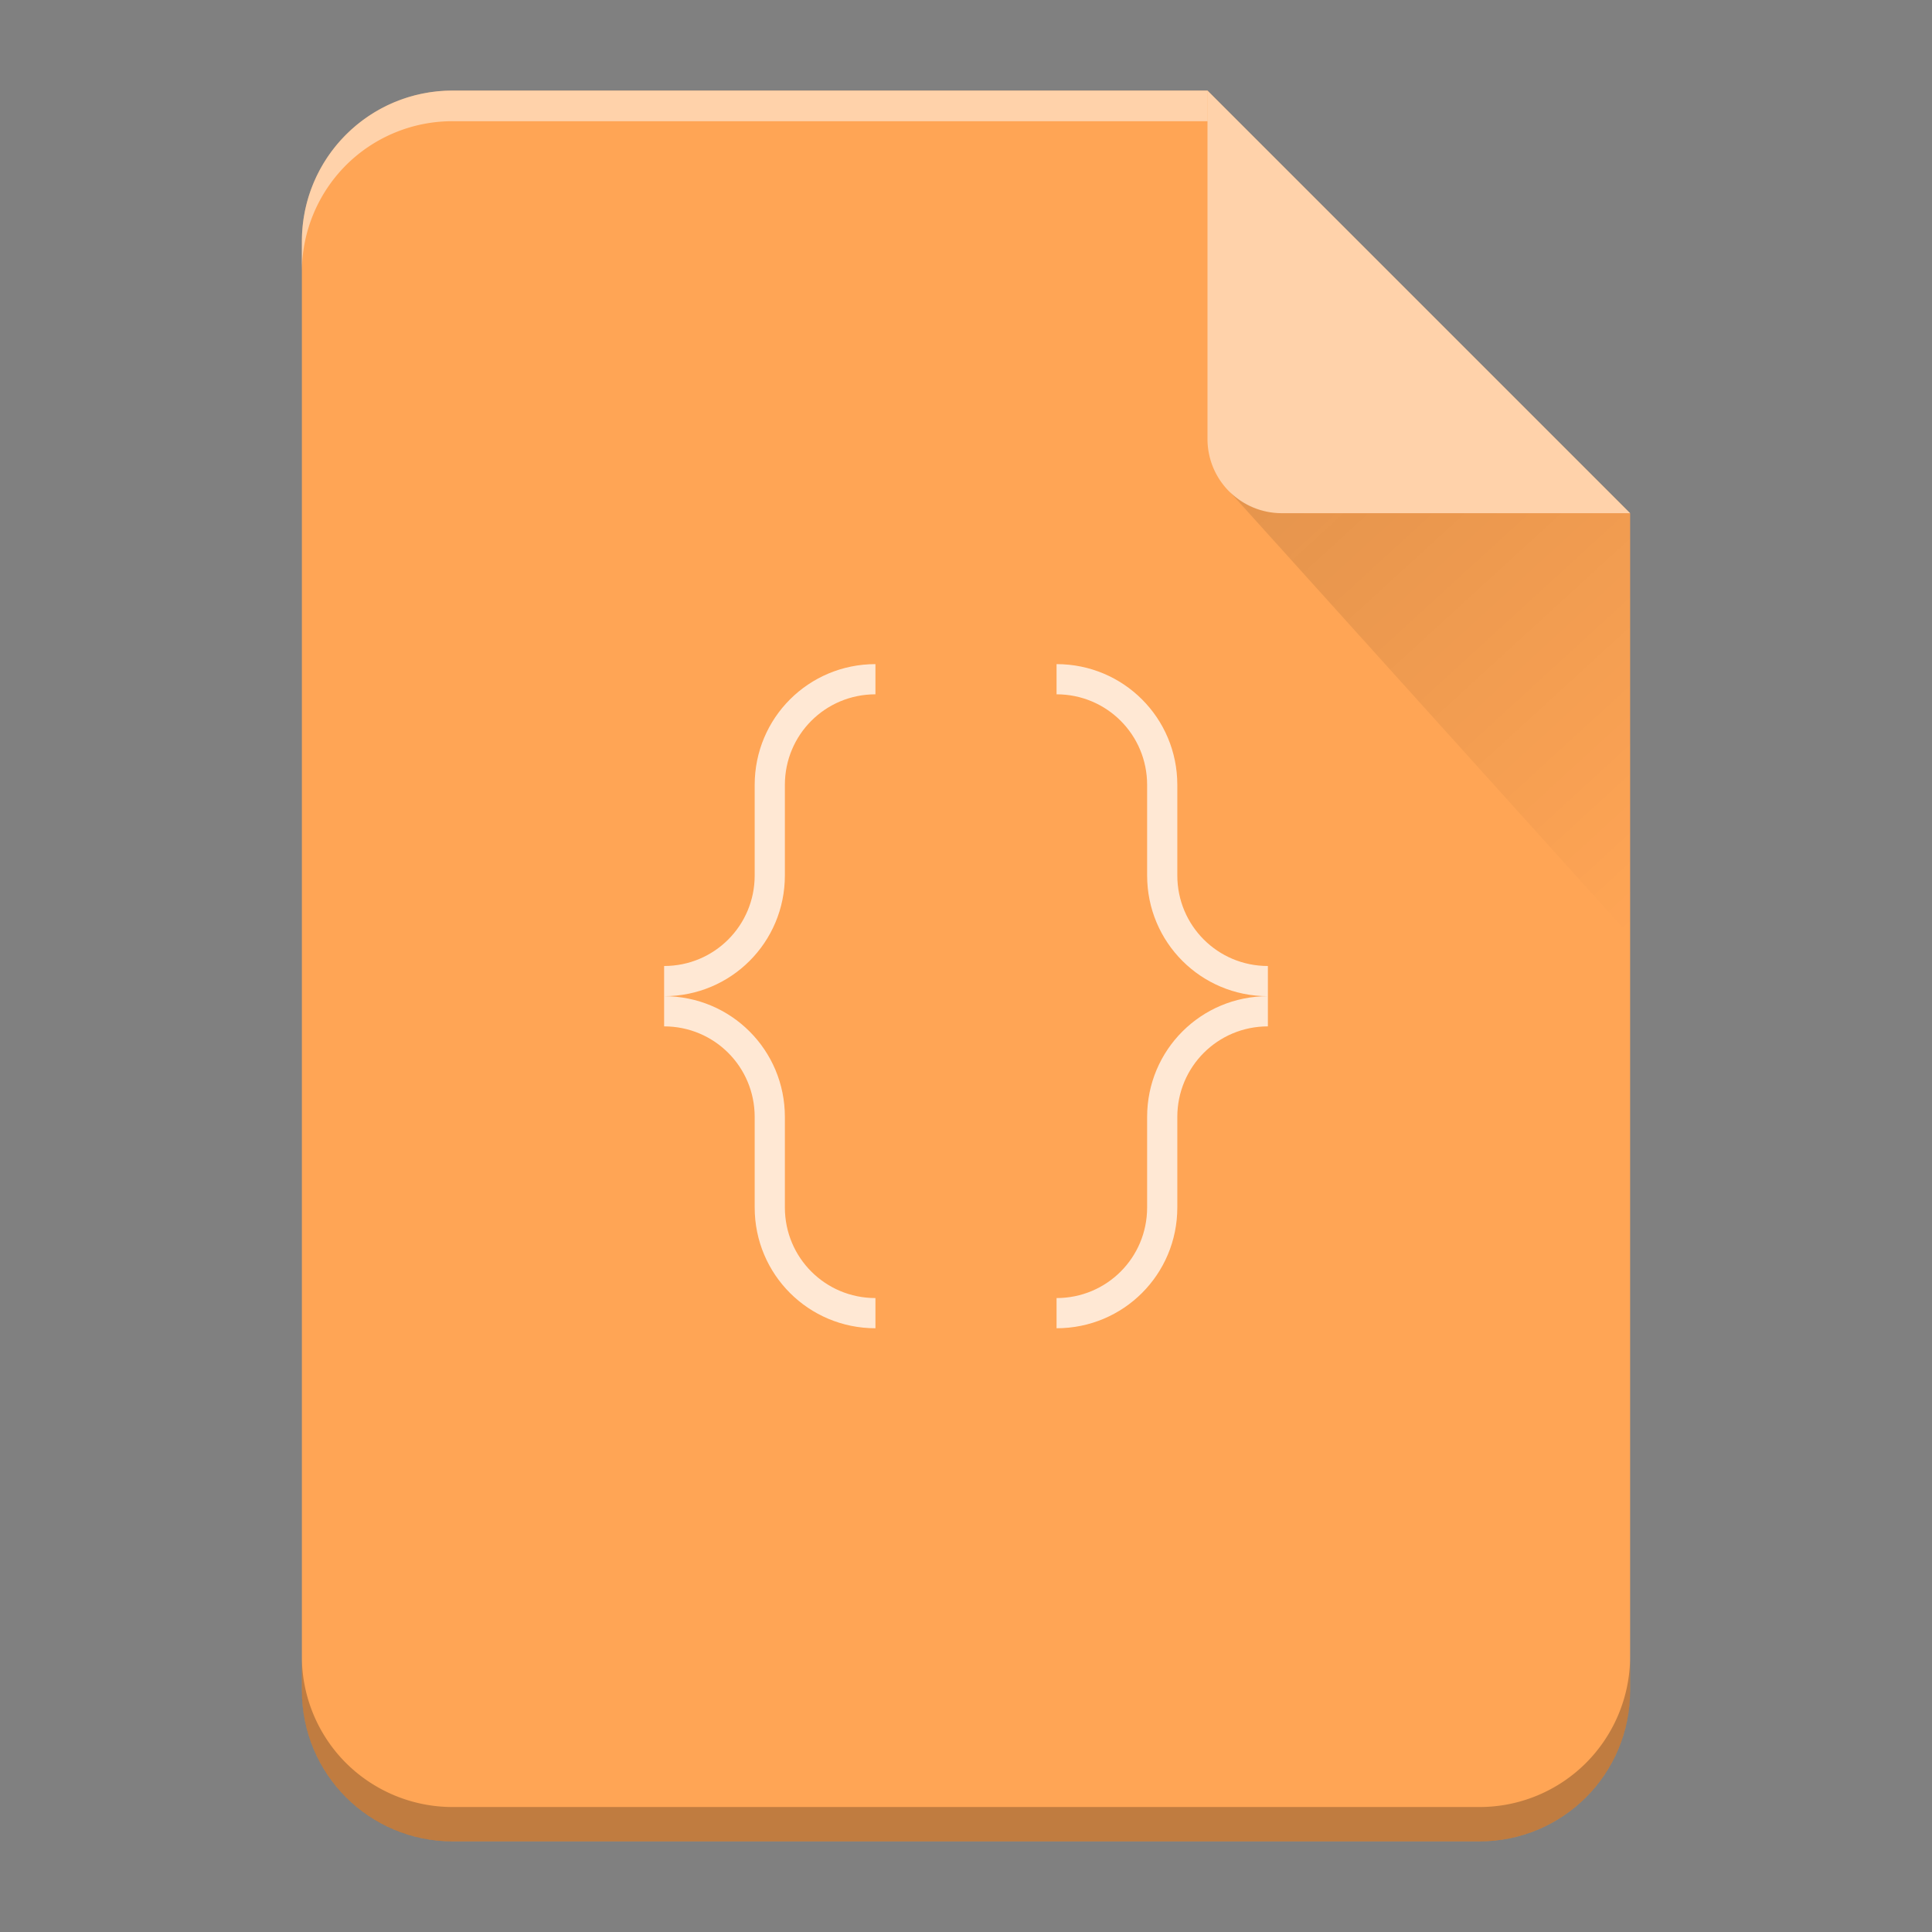
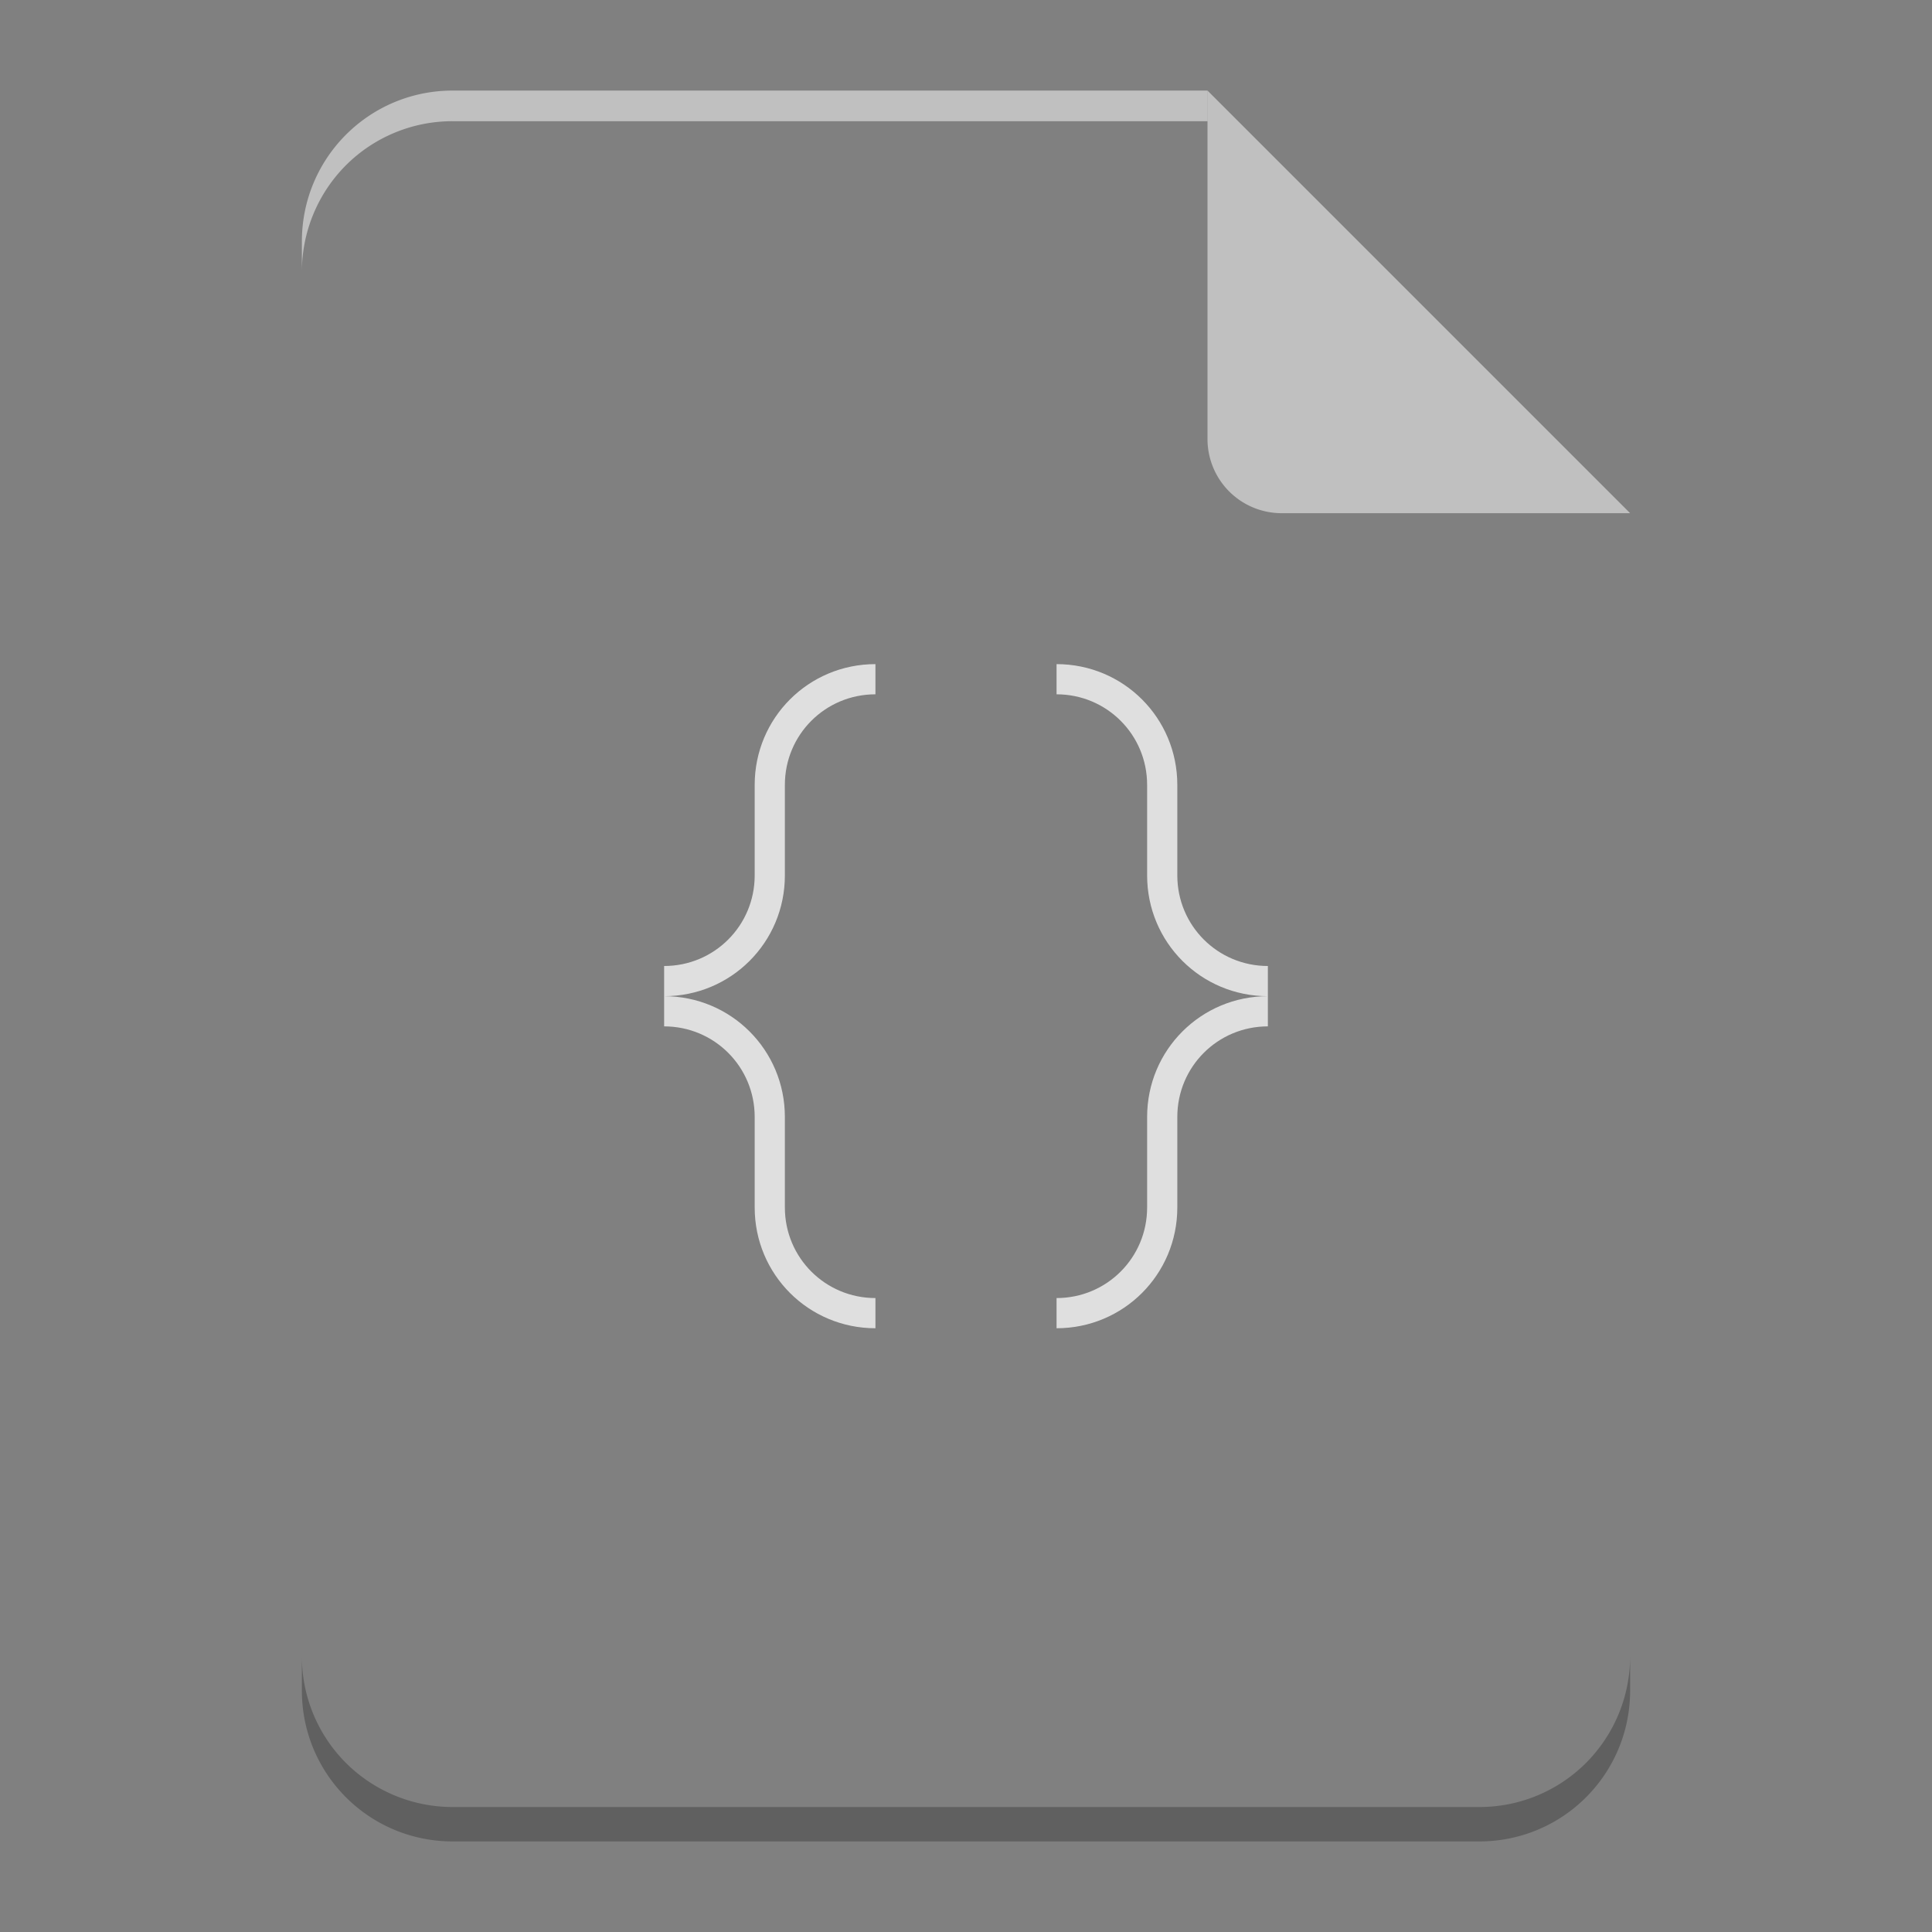
<svg xmlns="http://www.w3.org/2000/svg" xmlns:ns1="http://sodipodi.sourceforge.net/DTD/sodipodi-0.dtd" xmlns:ns2="http://www.inkscape.org/namespaces/inkscape" xmlns:xlink="http://www.w3.org/1999/xlink" width="64" height="64" version="1.1" id="svg29" ns1:docname="application-x-javascript.svg" ns2:version="0.92.4 (5da689c313, 2019-01-14)">
  <rect width="100%" height="100%" fill="#808080" stroke="none" />
  <ns1:namedview pagecolor="#ffffff" bordercolor="#666666" borderopacity="1" objecttolerance="10" gridtolerance="10" guidetolerance="10" ns2:pageopacity="0" ns2:pageshadow="2" ns2:window-width="848" ns2:window-height="480" id="namedview31" showgrid="false" ns2:zoom="3.6875" ns2:cx="3.9322034" ns2:cy="32" ns2:window-x="0" ns2:window-y="25" ns2:window-maximized="0" ns2:current-layer="svg29" />
  <defs id="defs13">
    <linearGradient xlink:href="#a" id="b" gradientUnits="userSpaceOnUse" x1="0" y1="60.774" x2="0" y2="2.345" />
    <linearGradient id="a" y1="392.36" y2="336.36" x2="0" gradientUnits="userSpaceOnUse" gradientTransform="translate(254 -254)">
      <stop stop-color="#fff" stop-opacity="0" id="stop3" />
      <stop offset="1" stop-color="#fff" stop-opacity=".2" id="stop5" />
    </linearGradient>
    <linearGradient id="c" y1="17.475" y2="31" x1="41.616" x2="54" gradientUnits="userSpaceOnUse">
      <stop stop-color="#060606" id="stop8" />
      <stop offset="1" stop-opacity="0" id="stop10" />
    </linearGradient>
  </defs>
-   <path d="M 40,3 H 15 c -2.77,0 -5,2.23 -5,5 v 48 c 0,2.77 2.23,5 5,5 h 34 c 2.77,0 5,-2.23 5,-5 V 17 Z" id="path15" ns2:connector-curvature="0" style="fill:#ffa555" />
  <path d="m 29,22 c -2.216,0 -4,1.784 -4,4 v 3 c 0,1.662 -1.338,3 -3,3 v 1 c 2.216,0 4,-1.784 4,-4 v -3 c 0,-1.662 1.338,-3 3,-3 z m -7,11 v 1 c 1.662,0 3,1.338 3,3 v 3 c 0,2.216 1.784,4 4,4 v -1 c -1.662,0 -3,-1.338 -3,-3 v -3 c 0,-2.216 -1.784,-4 -4,-4 M 35,22 v 1 c 1.662,0 3,1.338 3,3 v 3 c 0,2.216 1.784,4 4,4 v -1 c -1.662,0 -3,-1.338 -3,-3 v -3 c 0,-2.216 -1.784,-4 -4,-4 m 7,11 c -2.216,0 -4,1.784 -4,4 v 3 c 0,1.662 -1.338,3 -3,3 v 1 c 2.216,0 4,-1.784 4,-4 v -3 c 0,-1.662 1.338,-3 3,-3 z" id="path17" ns2:connector-curvature="0" style="color:#000000;opacity:0.75;fill:#ffffff" />
  <path d="M 40,3 H 15 c -2.77,0 -5,2.23 -5,5 v 48 c 0,2.77 2.23,5 5,5 h 34 c 2.77,0 5,-2.23 5,-5 V 17 Z" id="path19" style="fill:url(#b)" ns2:connector-curvature="0" />
  <path d="M 40,3 H 15 C 12.23,3 10,5.23 10,8 V 9.014 A 5.005,5.005 0 0 1 11.46,5.474 4.989,4.989 0 0 1 15,4.015 H 40 V 4 Z" id="path21" ns2:connector-curvature="0" style="opacity:0.5;fill:#ffffff" />
  <path d="M 54,54.86 A 5.004,5.004 0 0 1 52.54,58.398 4.989,4.989 0 0 1 49,59.86 H 15 A 5.005,5.005 0 0 1 11.46,58.4 4.989,4.989 0 0 1 10,54.86 V 56 c 0,2.77 2.23,5 5,5 h 34 c 2.77,0 5,-2.23 5,-5 z" id="path23" ns2:connector-curvature="0" style="opacity:0.25;fill-opacity:0.992" />
  <path d="M 40,3 V 14.535 A 2.456,2.456 0 0 0 42.465,17 H 54 Z" id="path25" ns2:connector-curvature="0" style="opacity:0.5;fill:#ffffff;fill-rule:evenodd" />
-   <path d="M 40.73,16.283 54,31 V 17 H 42.465 c -0.68,0 -1.29,-0.276 -1.735,-0.717 z" id="path27" style="opacity:0.1;fill:url(#c);fill-rule:evenodd" ns2:connector-curvature="0" />
</svg>